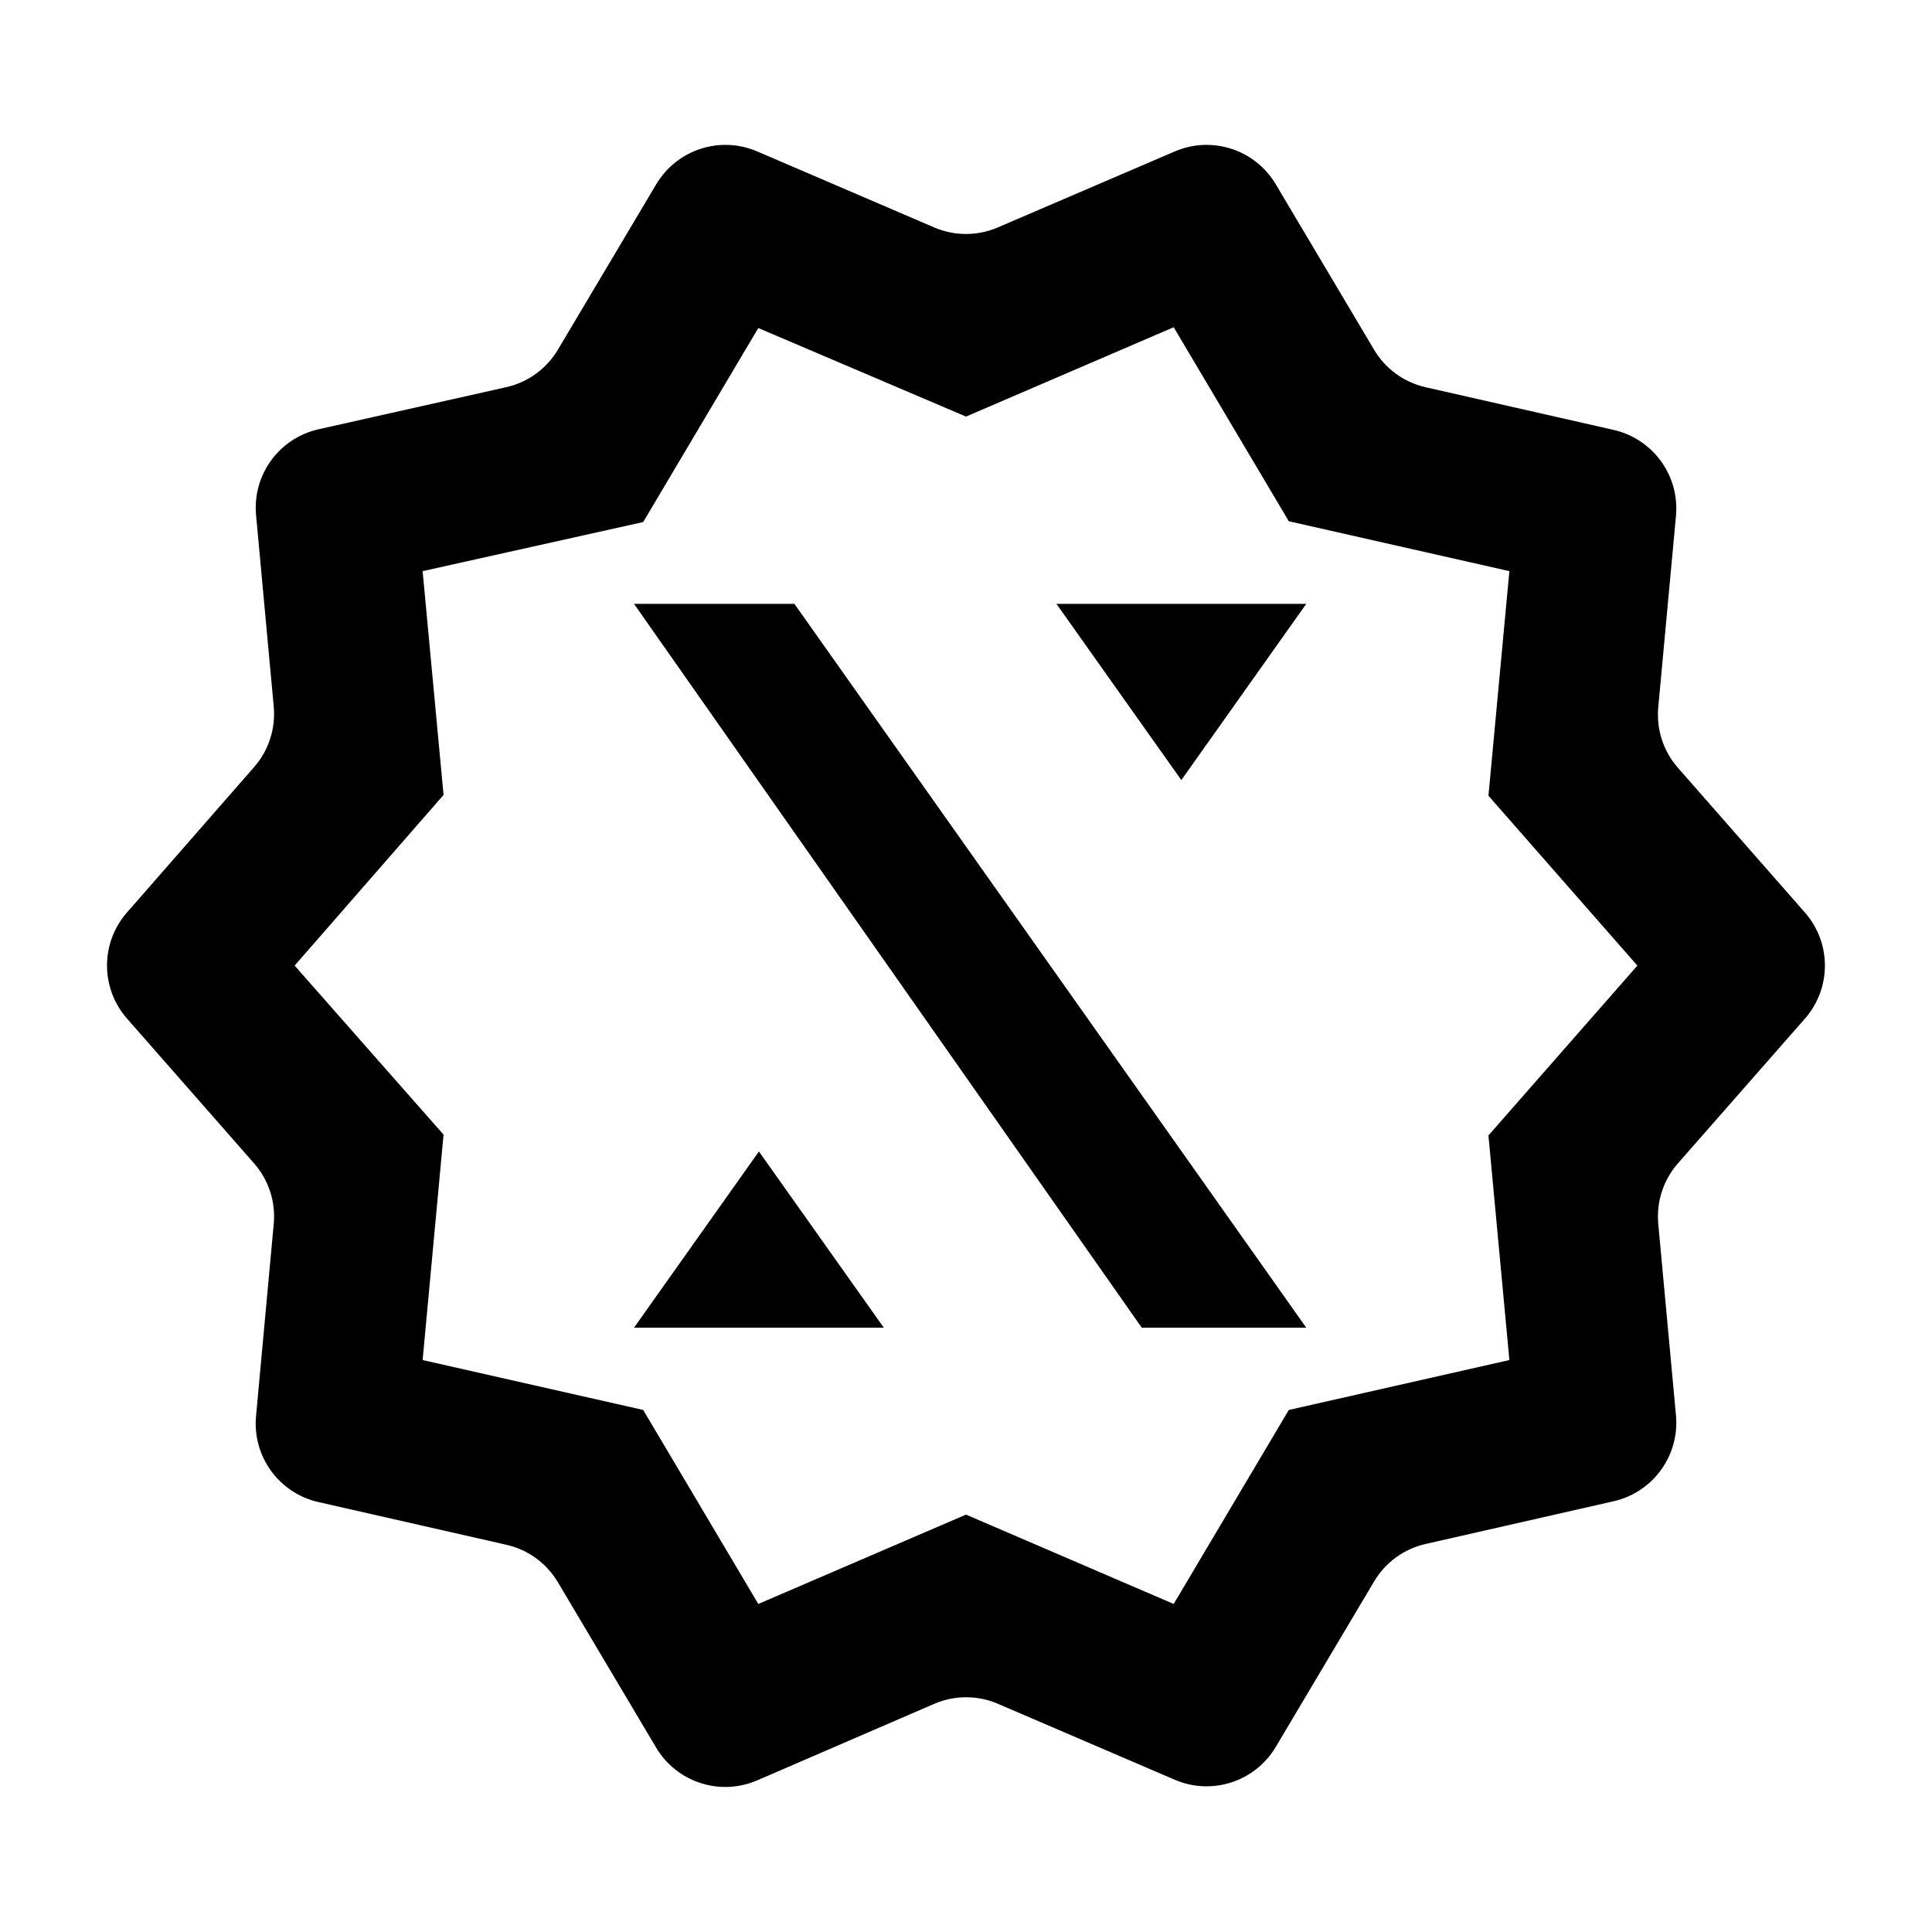
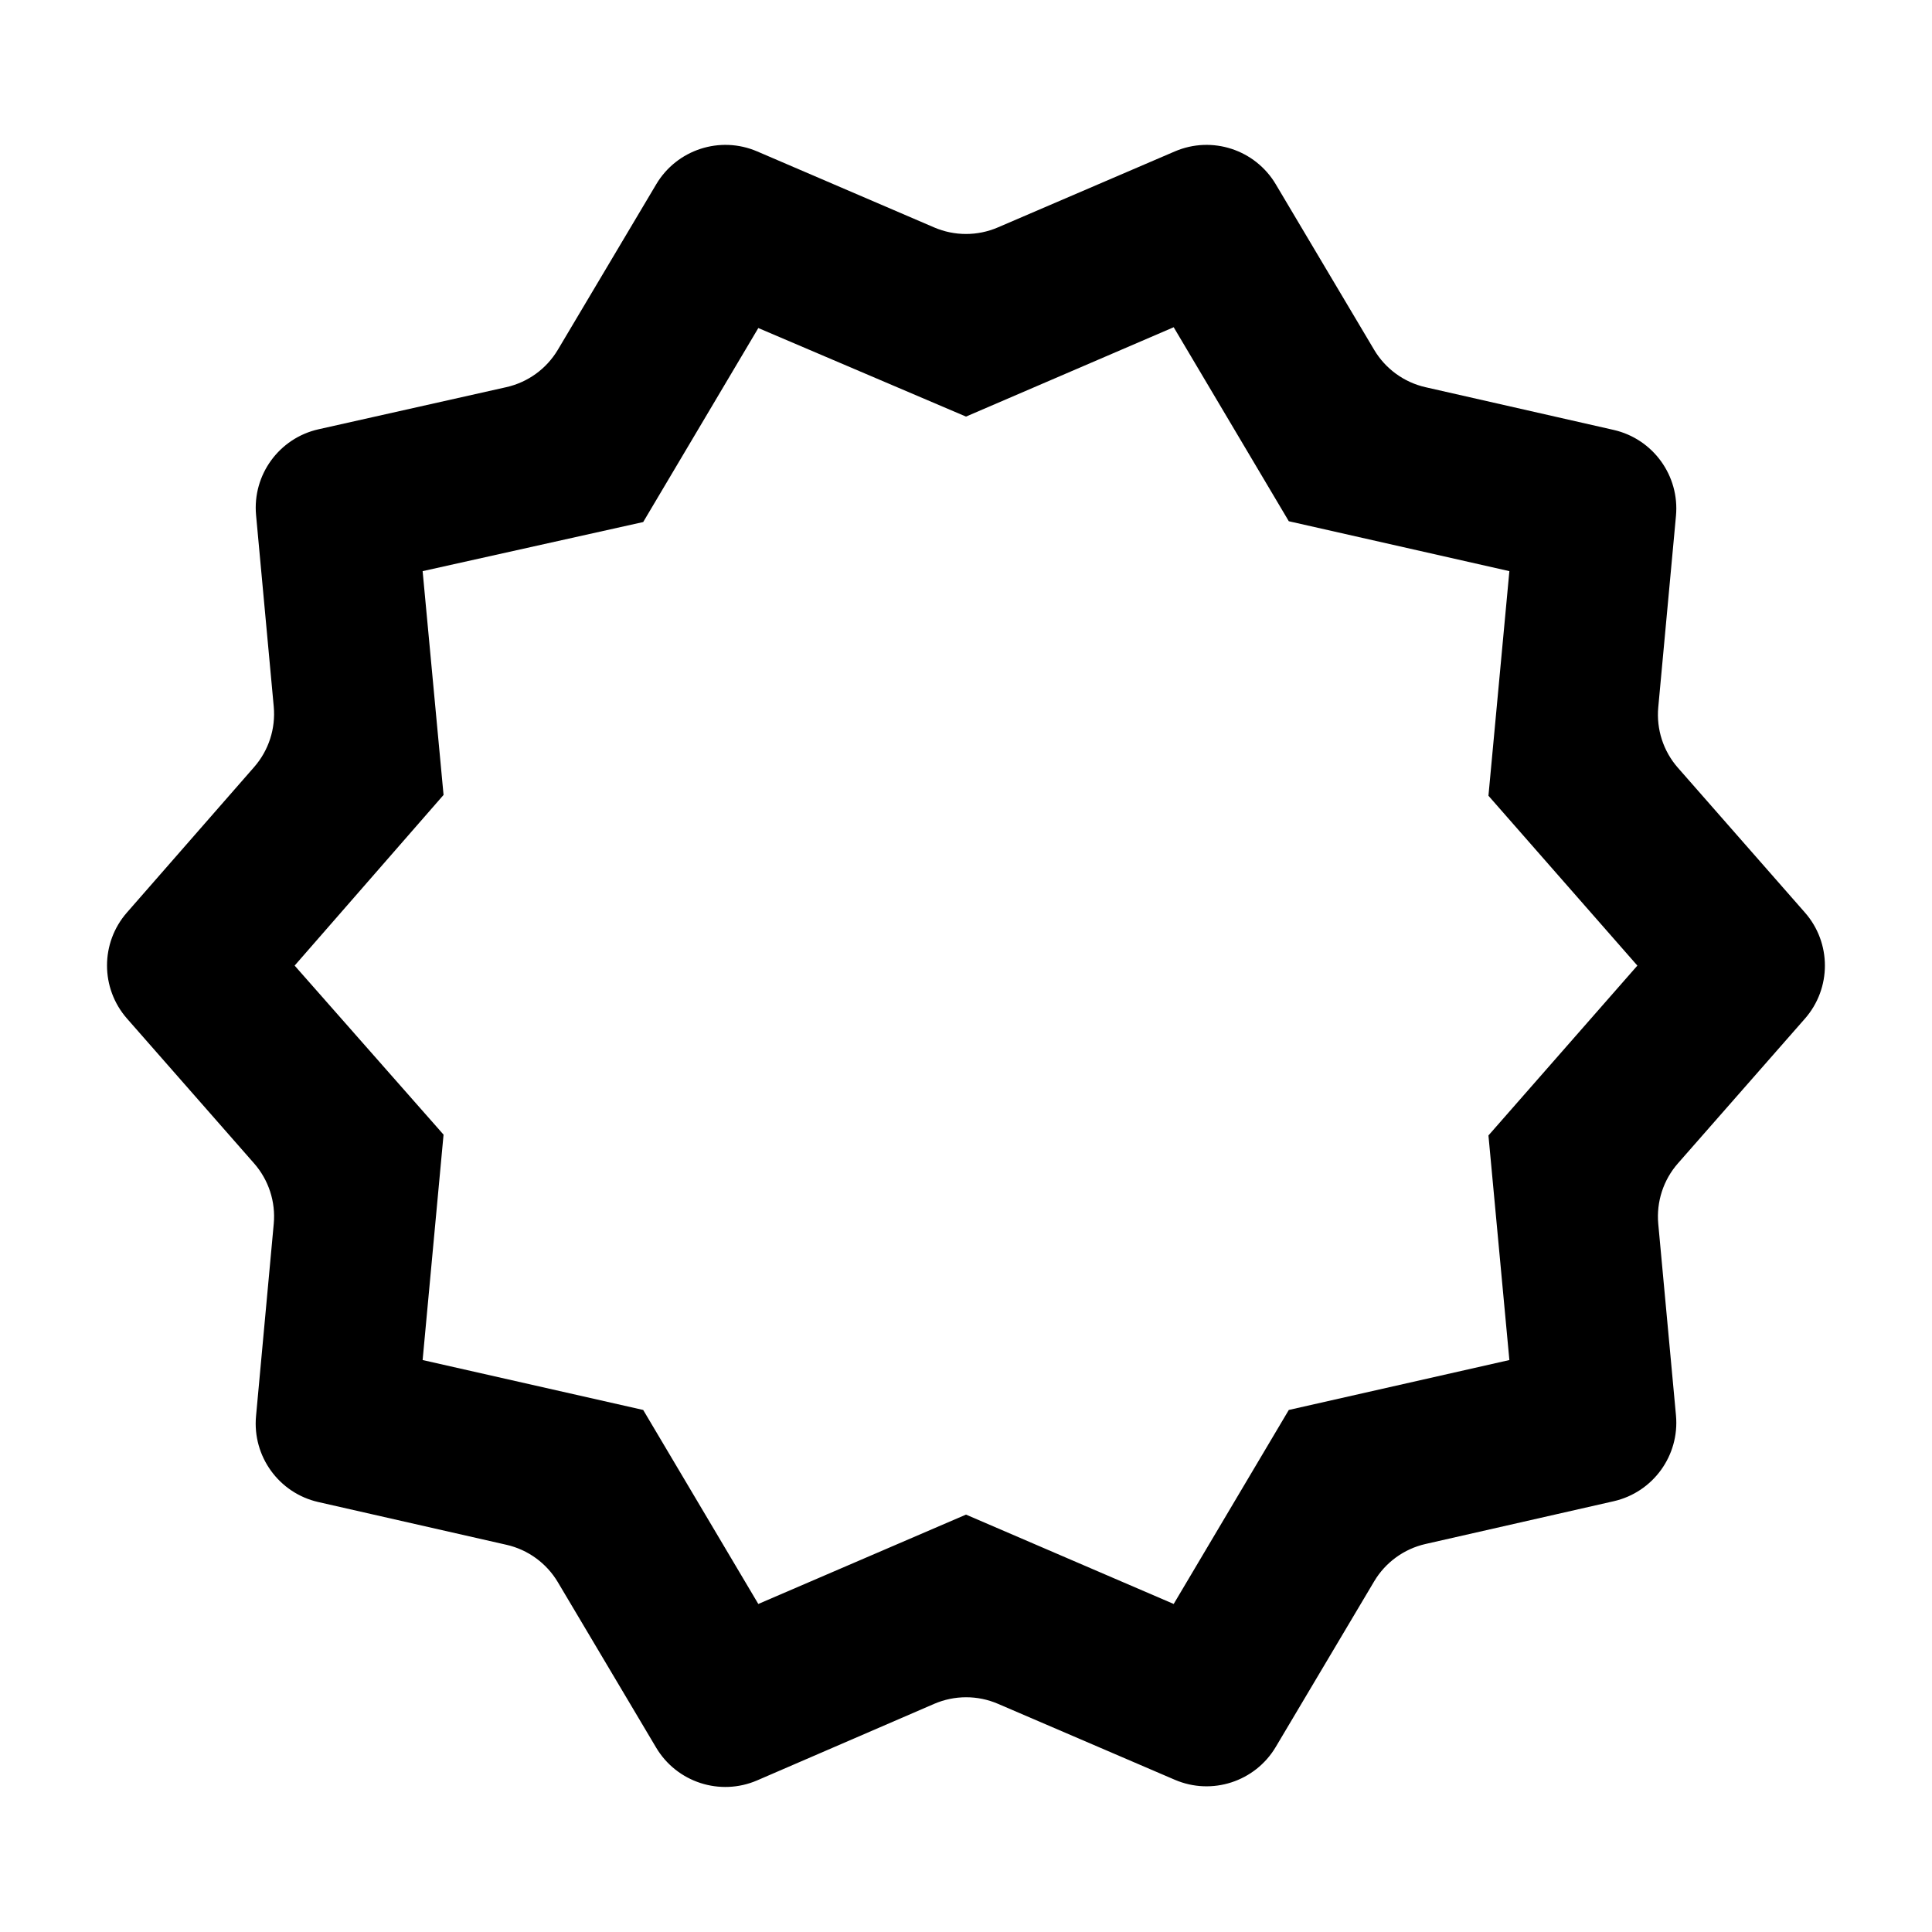
<svg xmlns="http://www.w3.org/2000/svg" width="48" height="48" viewBox="0 0 48 48" fill="none">
  <path fill-rule="evenodd" clip-rule="evenodd" d="M44.842 22.671C45.505 23.425 45.505 24.554 44.842 25.309L41.688 28.903C41.325 29.316 41.149 29.86 41.199 30.407L41.639 35.164C41.731 36.163 41.069 37.076 40.09 37.298L35.417 38.36C34.883 38.481 34.421 38.817 34.141 39.288L31.696 43.402C31.183 44.265 30.11 44.614 29.188 44.218L24.792 42.33C24.287 42.113 23.714 42.114 23.209 42.332L18.814 44.232C17.891 44.631 16.815 44.283 16.301 43.418L13.859 39.308C13.579 38.837 13.117 38.501 12.583 38.38L7.909 37.318C6.931 37.096 6.269 36.183 6.361 35.184L6.801 30.406C6.852 29.86 6.675 29.316 6.313 28.904L3.156 25.307C2.494 24.553 2.493 23.426 3.154 22.671L6.315 19.056C6.676 18.643 6.851 18.101 6.801 17.555L6.362 12.8C6.269 11.799 6.934 10.885 7.915 10.665L12.579 9.619C13.116 9.498 13.579 9.162 13.86 8.689L16.304 4.578C16.817 3.715 17.89 3.366 18.812 3.762L23.211 5.651C23.715 5.867 24.285 5.867 24.789 5.651L29.188 3.762C30.11 3.366 31.183 3.715 31.696 4.578L34.141 8.692C34.421 9.163 34.883 9.499 35.417 9.62L40.09 10.681C41.069 10.904 41.731 11.817 41.639 12.816L41.199 17.573C41.149 18.12 41.325 18.664 41.688 19.076L44.842 22.671ZM37.5 33.79L36.98 28.21L40.68 23.99L36.98 19.77L37.5 14.19L32.02 12.95L29.16 8.13L24 10.35L18.84 8.15L15.98 12.97L10.5 14.19L11.02 19.75L7.32 23.99L11.02 28.19L10.5 33.79L15.98 35.03L18.84 39.85L24 37.63L29.16 39.85L32.02 35.03L37.5 33.79Z" fill="black" />
  <g clip-path="url(#clip0)">
-     <path d="M15.752 15.003H19.737L32.453 32.985H28.366L15.752 15.003ZM18.855 28.608L21.958 32.986H15.752L18.855 28.608ZM29.35 19.381L26.247 15.003H32.453L29.35 19.381Z" fill="black" />
+     <path d="M15.752 15.003H19.737L32.453 32.985H28.366L15.752 15.003ZM18.855 28.608L21.958 32.986L18.855 28.608ZM29.35 19.381L26.247 15.003H32.453L29.35 19.381Z" fill="black" />
  </g>
  <defs>
    <clipPath id="clip0">
-       <rect width="16.714" height="18" fill="white" transform="translate(15.75 15)" />
-     </clipPath>
+       </clipPath>
  </defs>
</svg>